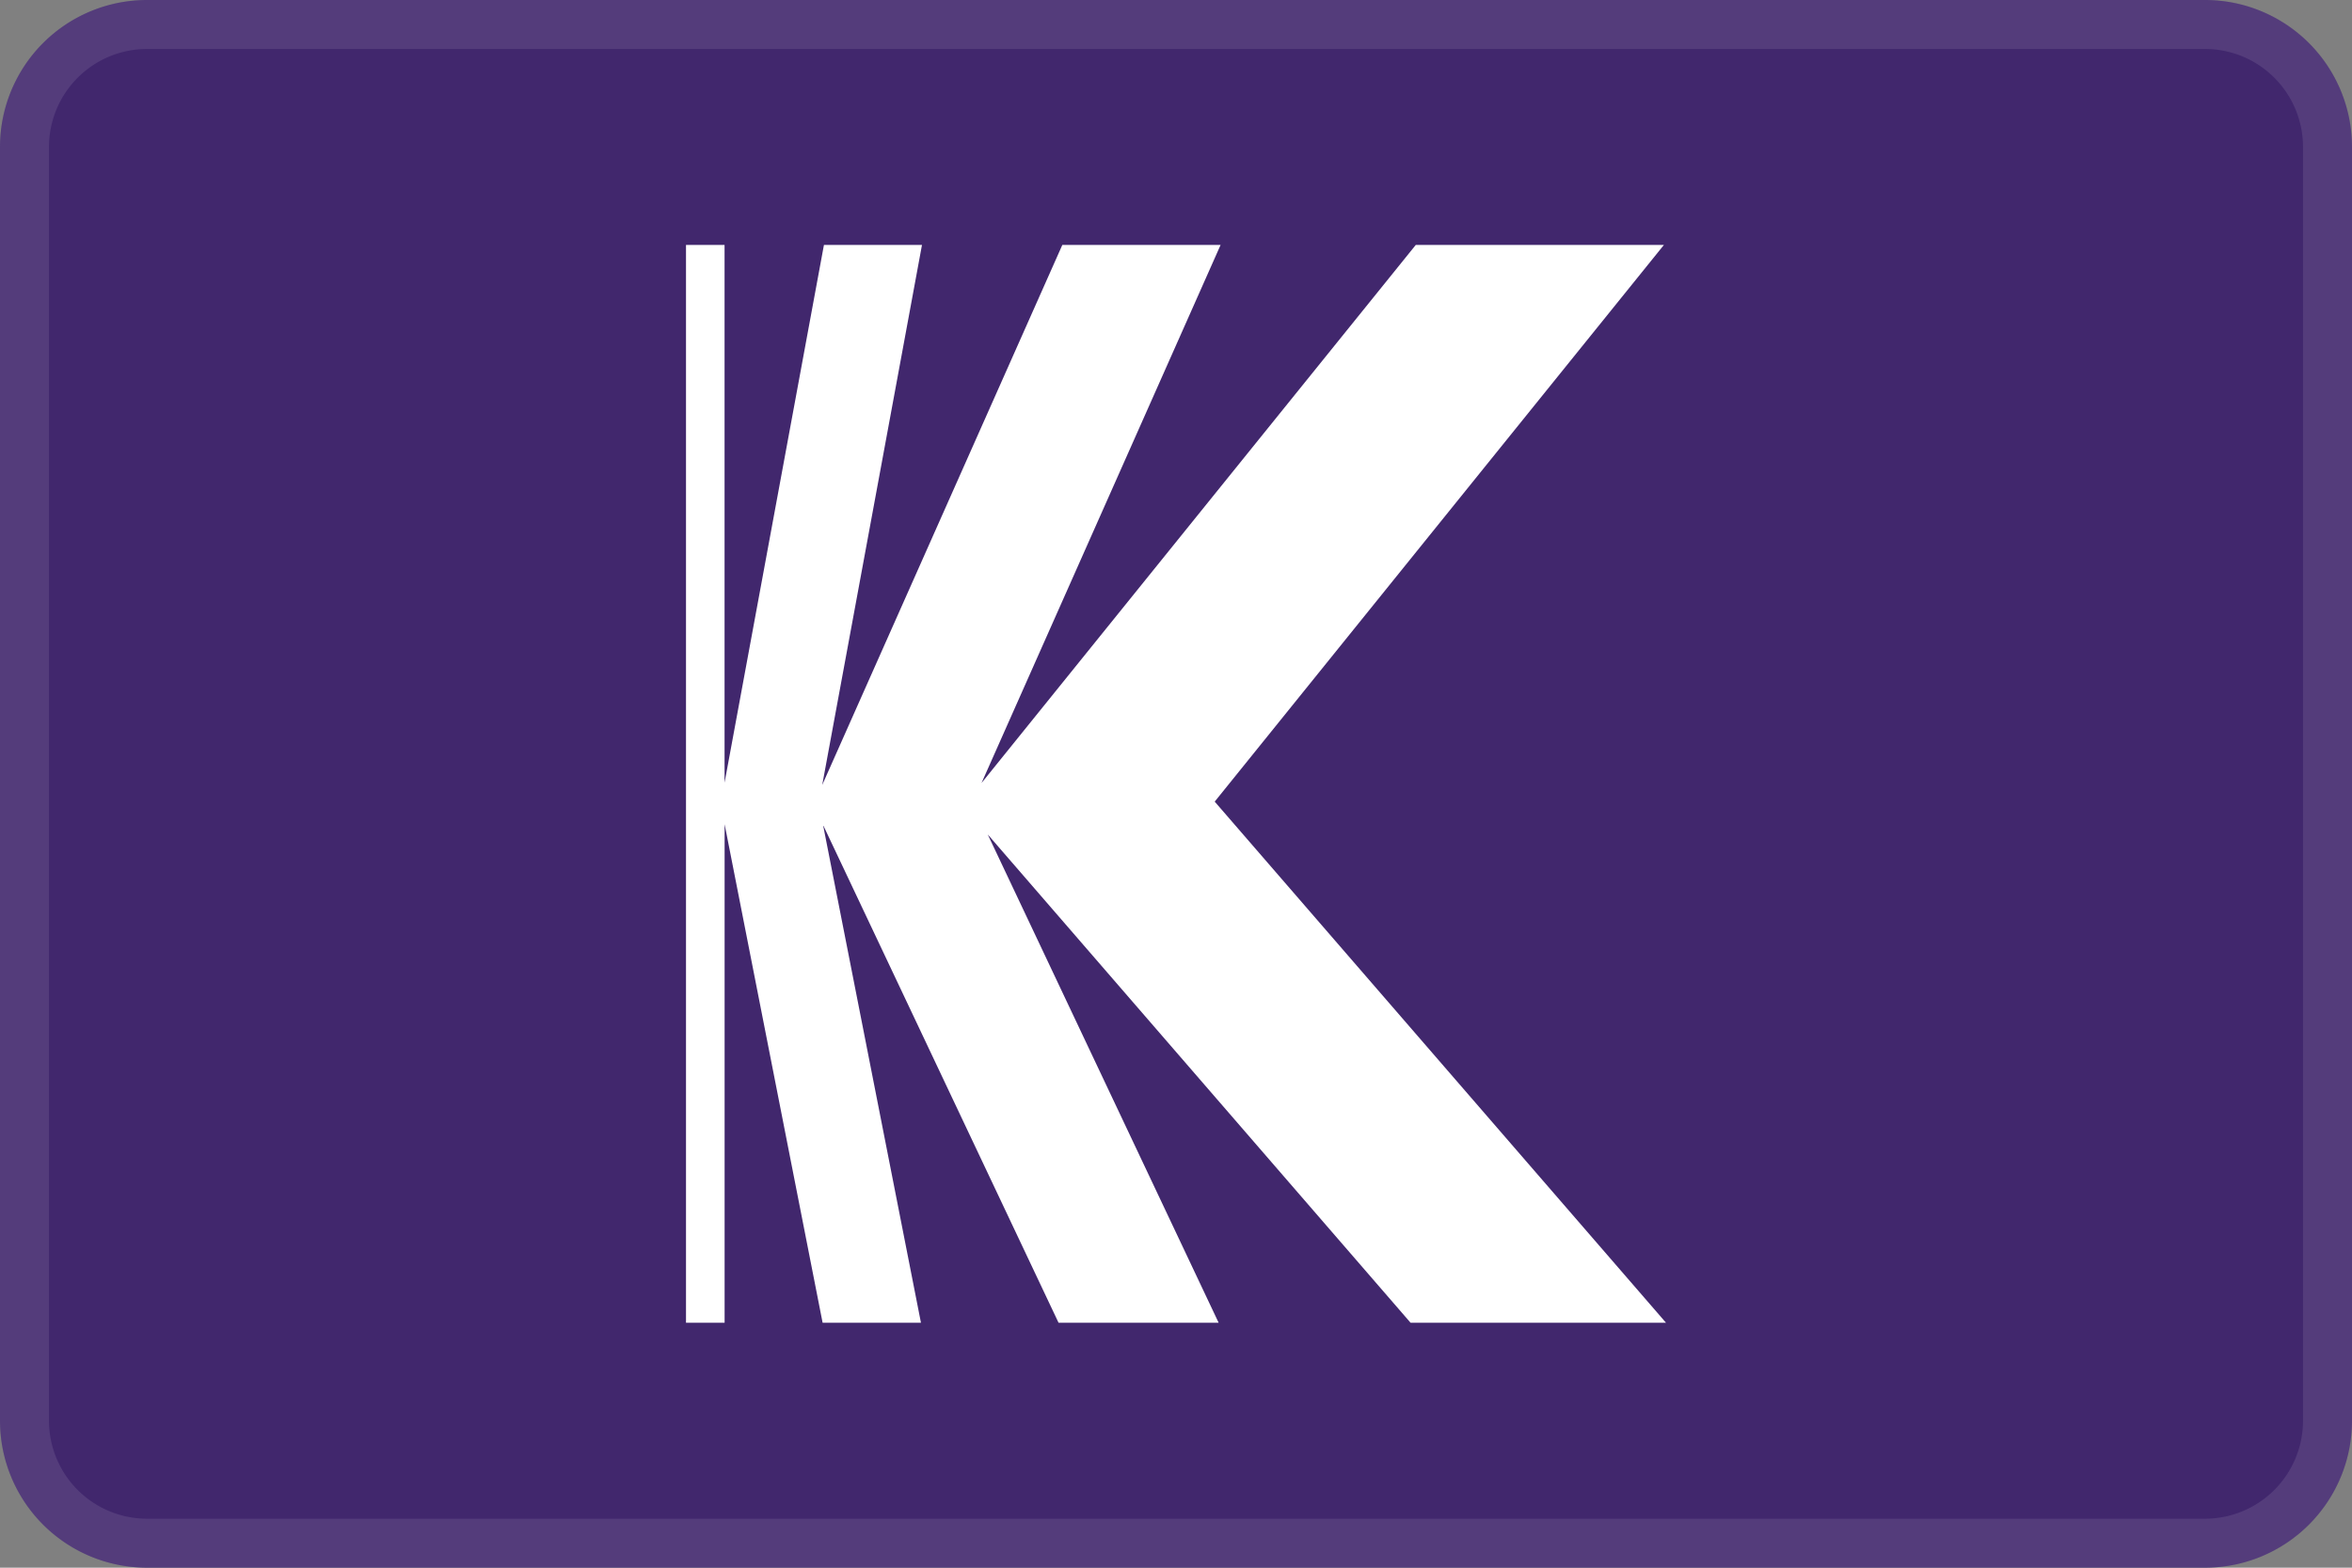
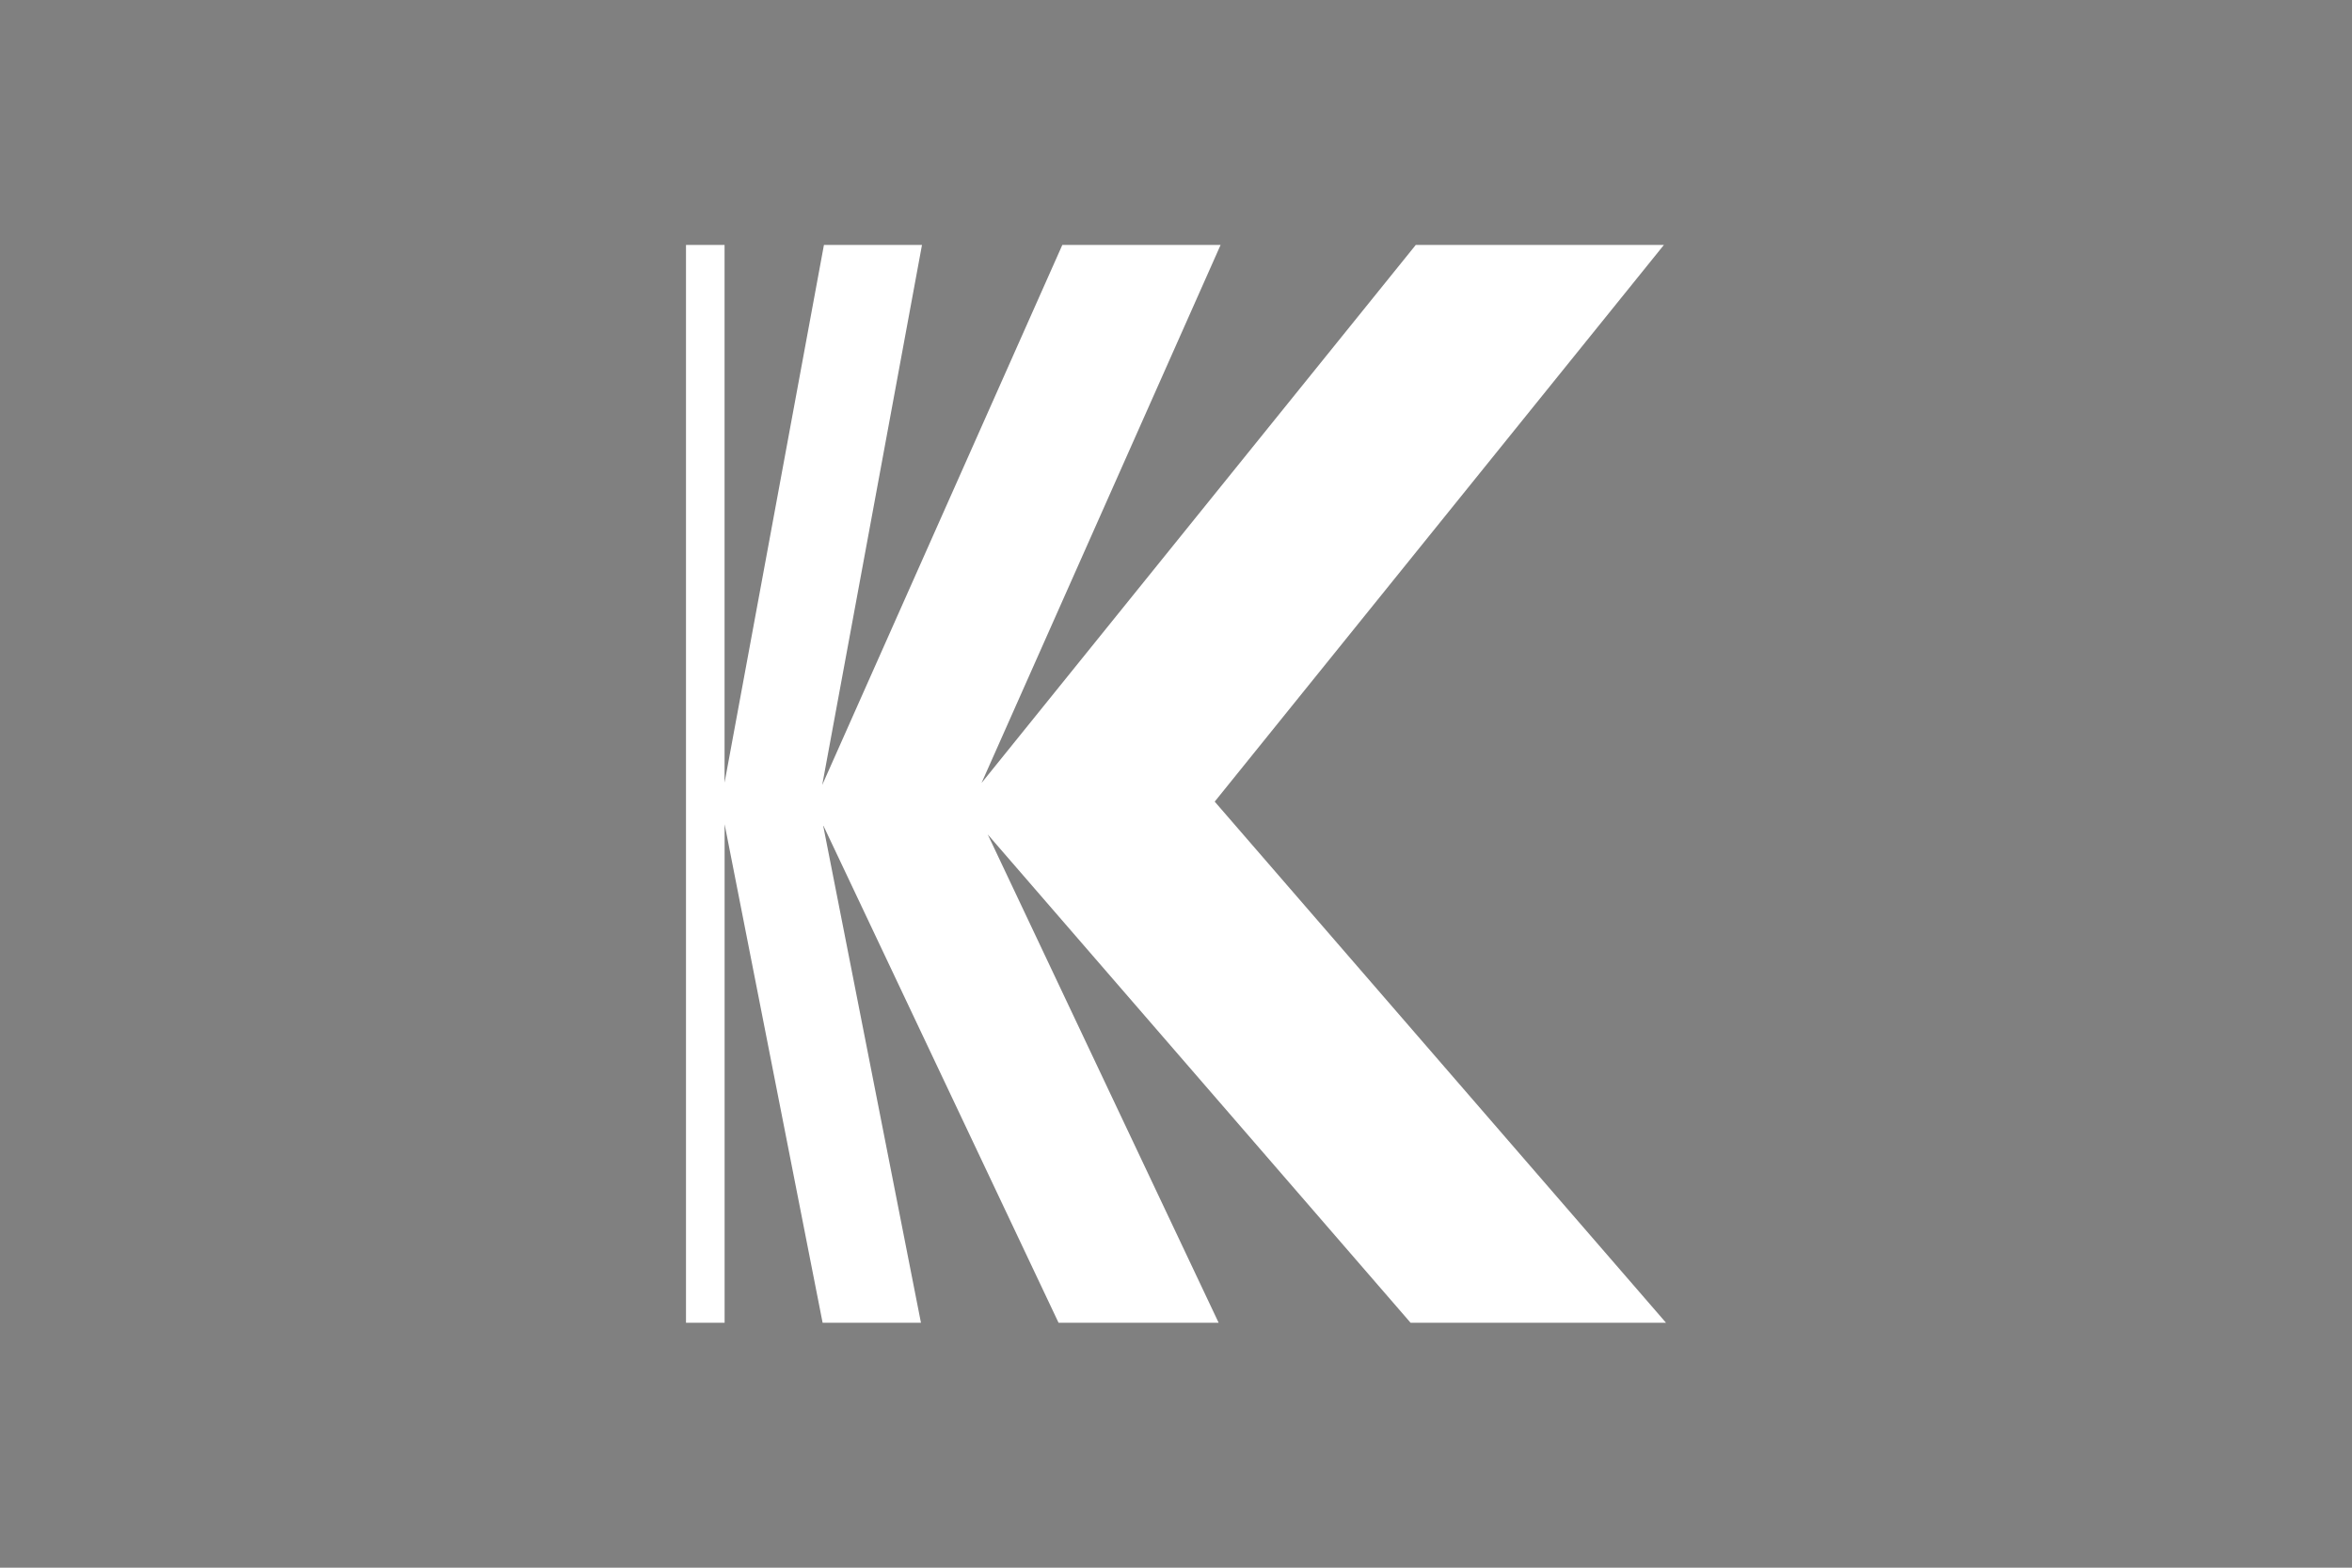
<svg xmlns="http://www.w3.org/2000/svg" width="48" height="32" fill="none">
  <rect width="100%" height="100%" fill="#808080" stroke="none" />
-   <path d="M0 3a3 3 0 0 1 3-3h42a3 3 0 0 1 3 3v26a3 3 0 0 1-3 3H3a3 3 0 0 1-3-3V3z" fill="#41276D" />
-   <path fill-rule="evenodd" clip-rule="evenodd" d="M45 1H3a2 2 0 0 0-2 2v26a2 2 0 0 0 2 2h42a2 2 0 0 0 2-2V3a2 2 0 0 0-2-2zM3 0a3 3 0 0 0-3 3v26a3 3 0 0 0 3 3h42a3 3 0 0 0 3-3V3a3 3 0 0 0-3-3H3z" fill="#fff" fill-opacity=".1" />
  <path d="m34 27-9.21-10.637L33.957 5h-5.064l-8.862 10.983L24.91 5h-3.23l-4.9 11.023L18.816 5h-2.001l-2.028 10.976V5H14v22h.788V16.824l2 10.176h2.007l-1.998-10.161L21.603 27h3.267l-4.712-9.967L28.787 27H34z" fill="#fff" />
</svg>